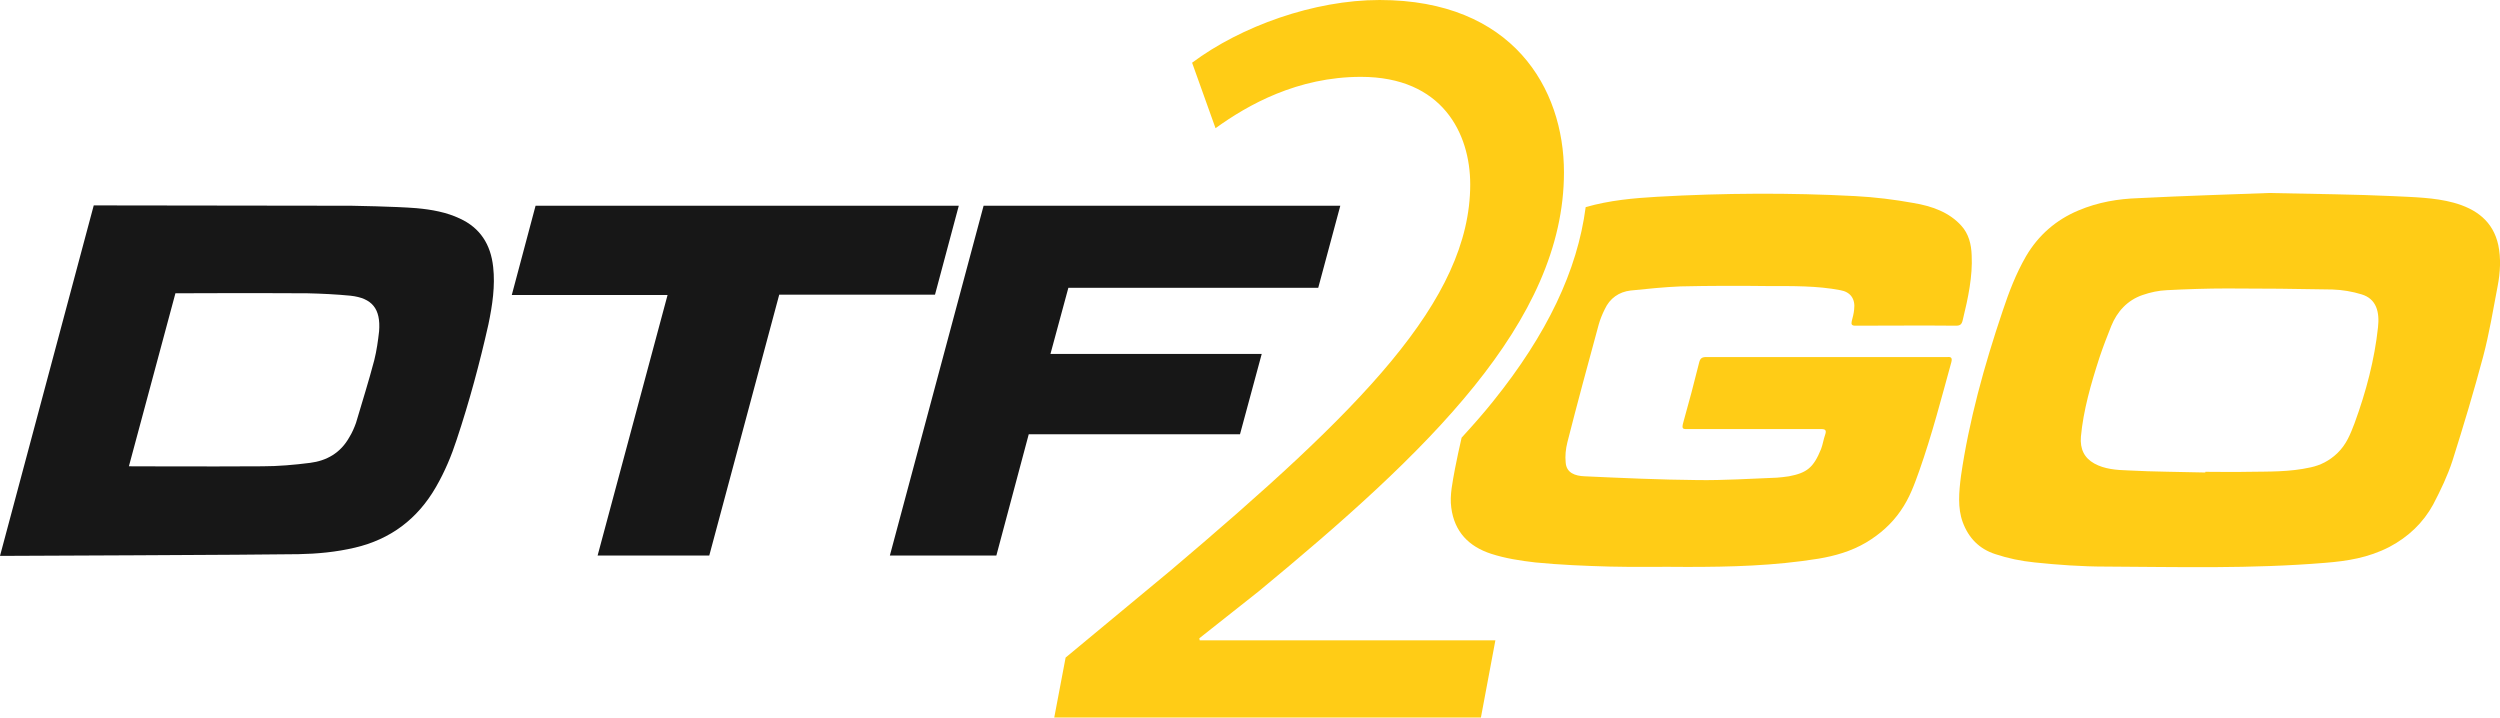
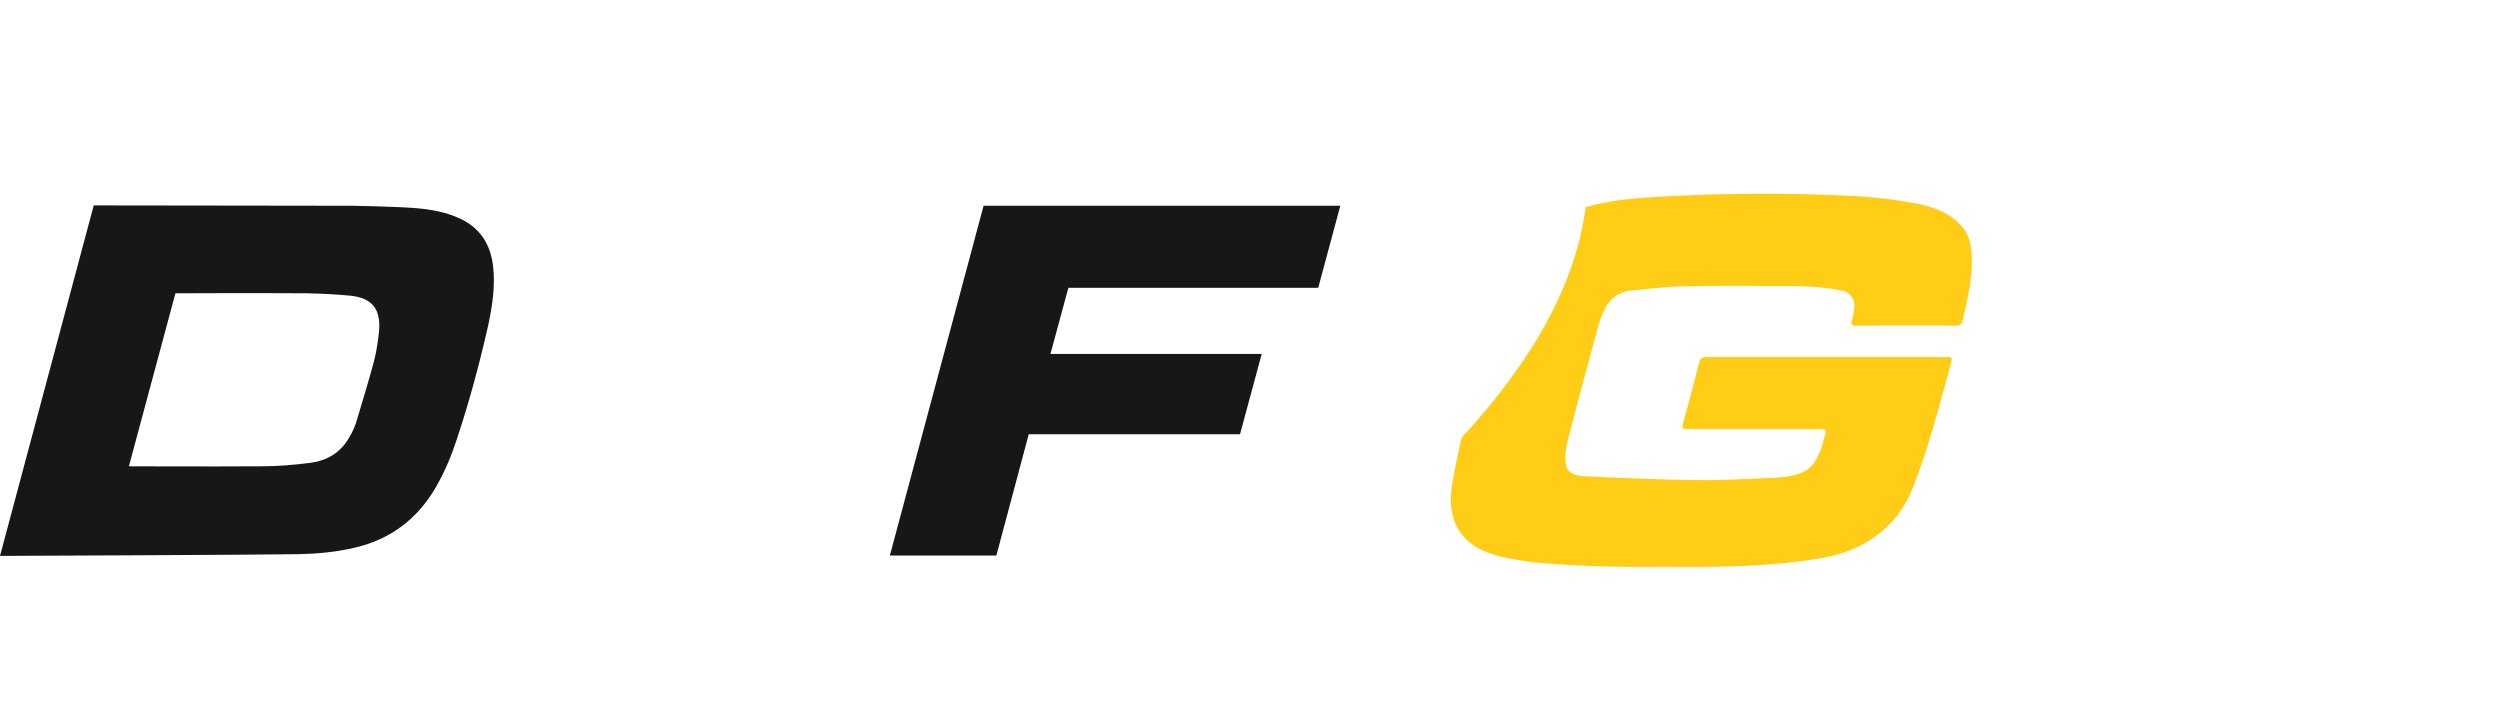
<svg xmlns="http://www.w3.org/2000/svg" version="1.1" id="Layer_1" x="0px" y="0px" viewBox="0 0 725.4 208.2" style="enable-background:new 0 0 725.4 208.2;" xml:space="preserve">
  <style type="text/css">
	.st0{fill:#FFCC16;}
	.st1{fill:#171717;}
</style>
  <g>
-     <path class="st0" d="M658.3,56c14.2,0.3,25.1,0.4,35.9,0.9c6,0.3,12.2,0.4,17.7,1.9c6.6,1.8,11.5,5.4,13,12.3   c0.8,3.8,0.6,7.9-0.2,12c-1.3,6.8-2.4,13.6-4.2,20.4c-2.7,10.1-5.7,20.1-8.9,30.2c-1.4,4.3-3.4,8.5-5.6,12.7   c-2.9,5.3-7.2,9.4-12.7,12.3c-6.2,3.2-12.4,4.1-18.5,4.6c-21.7,1.8-42.7,1.2-63.9,1.1c-6.9,0-13.8-0.5-20.5-1.2   c-4-0.4-7.8-1.2-11.4-2.4c-4.7-1.5-7.8-4.7-9.5-9.3c-1.5-4.1-1.1-8.7-0.5-13.4c2.3-15.9,6.7-31.9,12.1-47.9   c1.8-5.4,3.8-10.7,6.8-15.9c3.6-6.1,8.7-10.5,15.1-13.2c5.9-2.5,11.7-3.4,17.4-3.6C634.2,56.8,648,56.4,658.3,56z M639.9,137.1   c0-0.1,0-0.1,0-0.2c4.1,0,8.2,0.1,12.4,0c6-0.1,12,0.1,18.2-1.3c2.8-0.6,5.4-1.9,7.7-4.1c2.7-2.6,3.8-5.6,5-8.7   c3.4-9.3,5.8-18.5,6.8-27.8c0.5-4.4-0.4-8.3-4.8-9.6c-2.6-0.8-5.5-1.3-8.4-1.4c-10.2-0.2-20.4-0.3-30.6-0.3   c-5.8,0-11.7,0.2-17.5,0.5c-2.3,0.1-4.7,0.6-7,1.4c-4.4,1.5-7.4,4.8-9.1,9c-1.2,3-2.4,6.1-3.4,9.1c-2.5,7.7-4.7,15.4-5.4,23   c-0.3,3.6,1,6.2,3.9,7.8s6.3,1.9,9.9,2C624.9,136.9,632.4,136.9,639.9,137.1z" />
    <g>
      <path class="st0" d="M572.1,74.1c-0.1-3.3-0.9-6.3-3-8.6c-3.5-3.9-8.5-5.7-13.9-6.6c-5.5-1-11.2-1.7-16.9-2    c-18.9-1-38.1-0.9-57.5,0.2c-6.8,0.4-13.7,1-20.7,3c-2.4,18.4-11.2,36.9-26.9,56.4c-2.8,3.5-5.9,7-9.1,10.5    c-0.7,3-1.3,5.9-1.9,8.9c-0.7,3.9-1.6,7.8-1.1,11.4c0.9,7,5.1,11.3,11.6,13.4c4,1.3,8.4,2,12.8,2.5c7.1,0.7,14.3,1,21.6,1.2    c7.4,0.2,14.9,0,22.4,0.1c12.6,0,25.2-0.3,38.2-2.4c4.7-0.8,9.4-2.1,13.8-4.7c4-2.4,7.4-5.4,10-9.2c2.6-3.7,4-7.7,5.4-11.6    c3.7-10.5,6.4-21,9.3-31.5c0.3-1.2,0-1.6-1.1-1.5c-11.7,0-23.3,0-35,0l0,0c-11.7,0-23.3,0-35,0c-1.3,0-1.8,0.4-2.1,1.7    c-1.4,5.7-2.9,11.3-4.5,17c-0.7,2.4-0.2,2.2,1.6,2.2c0.1,0,0.3,0,0.4,0c12.7,0,25.3,0,38,0c1.2,0,1.5,0.4,1.1,1.6    c-0.5,1.4-0.7,2.9-1.2,4.2c-2.2,5.4-4.1,6.9-9.3,7.9c-1.2,0.2-2.4,0.3-3.5,0.4c-7.7,0.3-15.4,0.8-22.9,0.7    c-11-0.1-22-0.6-32.9-1.1c-2.8-0.1-5.3-1-5.5-4c-0.2-1.9,0-3.9,0.5-5.9c2.9-11.4,6-22.8,9.1-34.2c0.4-1.4,1-2.9,1.7-4.3    c1.5-3.3,4.2-5.1,7.5-5.5c4.9-0.5,9.7-1,14.5-1.2c8.5-0.2,17-0.2,25.4-0.1c7.1,0,14.3-0.1,21,1.2c2.9,0.5,4.4,2.5,4,5.6    c-0.1,1.1-0.4,2.3-0.7,3.4c-0.2,0.9,0,1.3,1,1.3c9.8,0,19.5-0.1,29.2,0c1.2,0,1.7-0.3,2-1.6C571.1,86.4,572.4,80.1,572.1,74.1z" />
    </g>
-     <path class="st0" d="M305.9,208.2l3.3-17.4l30.5-25.3c54.8-46.4,86.9-78.2,86.9-112c0-14.8-8.1-31.2-31.7-31.2   c-18.4,0-32.8,8.1-42.2,14.9l-6.8-19C360.1,7.6,381.3,0,400.3,0c38.6,0,53.5,25.6,53.5,50c0,43.5-39.8,81.3-88.6,121.6L348,185.2   l0.1,0.6h85.8l-4.2,22.4H305.9L305.9,208.2z" />
    <g>
      <polygon class="st1" points="304.8,102.7 366.1,102.7 359.8,126 298.5,126 289.1,161.2 258.2,161.2 285.4,59.7 388.9,59.7     382.5,83.5 310,83.5   " />
      <path class="st1" d="M0,161.3L27.2,59.6l74.8,0.1c0,0,12.6,0.2,18.8,0.7c4.5,0.4,8.8,1.2,12.6,3c5.9,2.7,9,7.5,9.7,14.1    c0.6,5.4-0.2,11-1.4,16.7c-2.5,11.1-5.5,22.3-9.2,33.4c-1.5,4.6-3.4,9.2-6,13.7c-5.4,9.4-13.3,15.2-23.5,17.6    c-5.5,1.3-11,1.8-16.4,1.9C75.8,161,0,161.3,0,161.3z M50.9,85.1l-13.5,50.2c0,0,22.8,0.1,38.7,0c4.6,0,9.2-0.4,13.9-1    c4.7-0.6,8.8-2.8,11.4-7.5c0.8-1.3,1.4-2.7,1.9-4.1c1.8-6.1,3.7-12.1,5.3-18.2c0.7-2.8,1.1-5.7,1.4-8.4c0.5-6.5-2-9.6-8.3-10.3    c-4.1-0.4-8.3-0.6-12.5-0.7C73.5,85,50.9,85.1,50.9,85.1z" />
-       <polygon class="st1" points="155.4,59.7 278.2,59.7 271.3,85.5 226.1,85.5 205.8,161.2 173.4,161.2 193.7,85.6 148.5,85.6   " />
    </g>
  </g>
</svg>